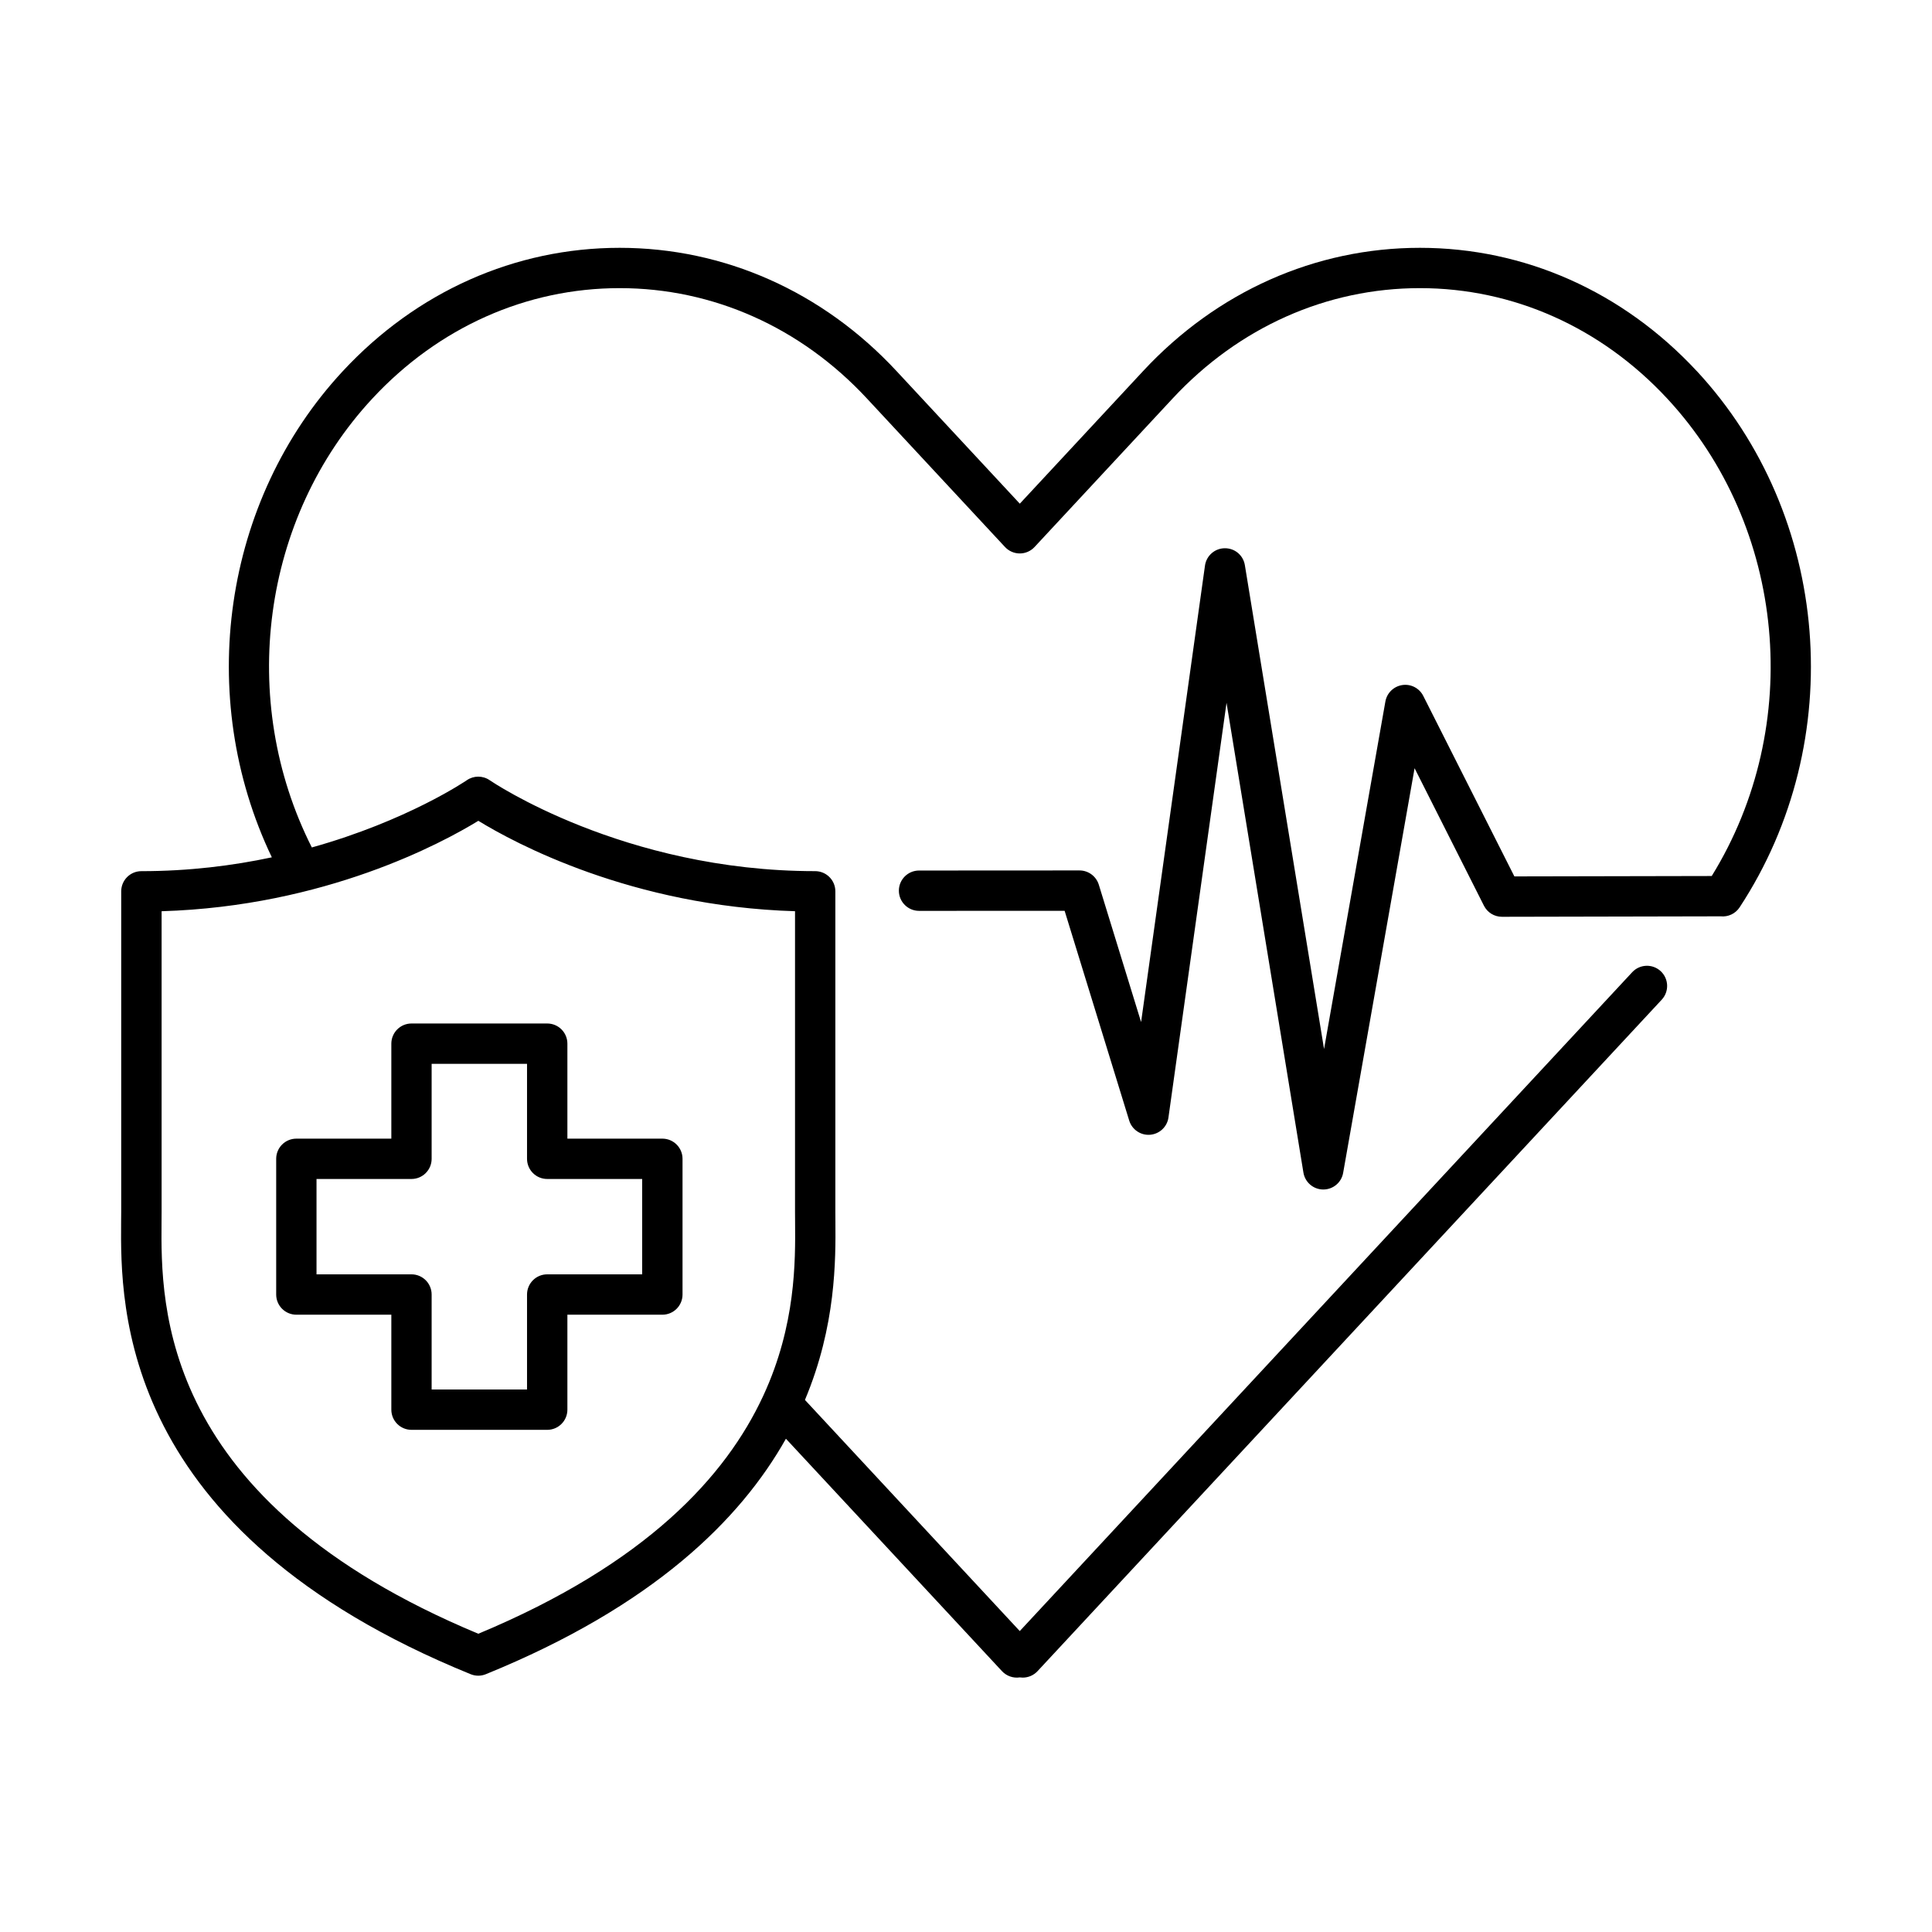
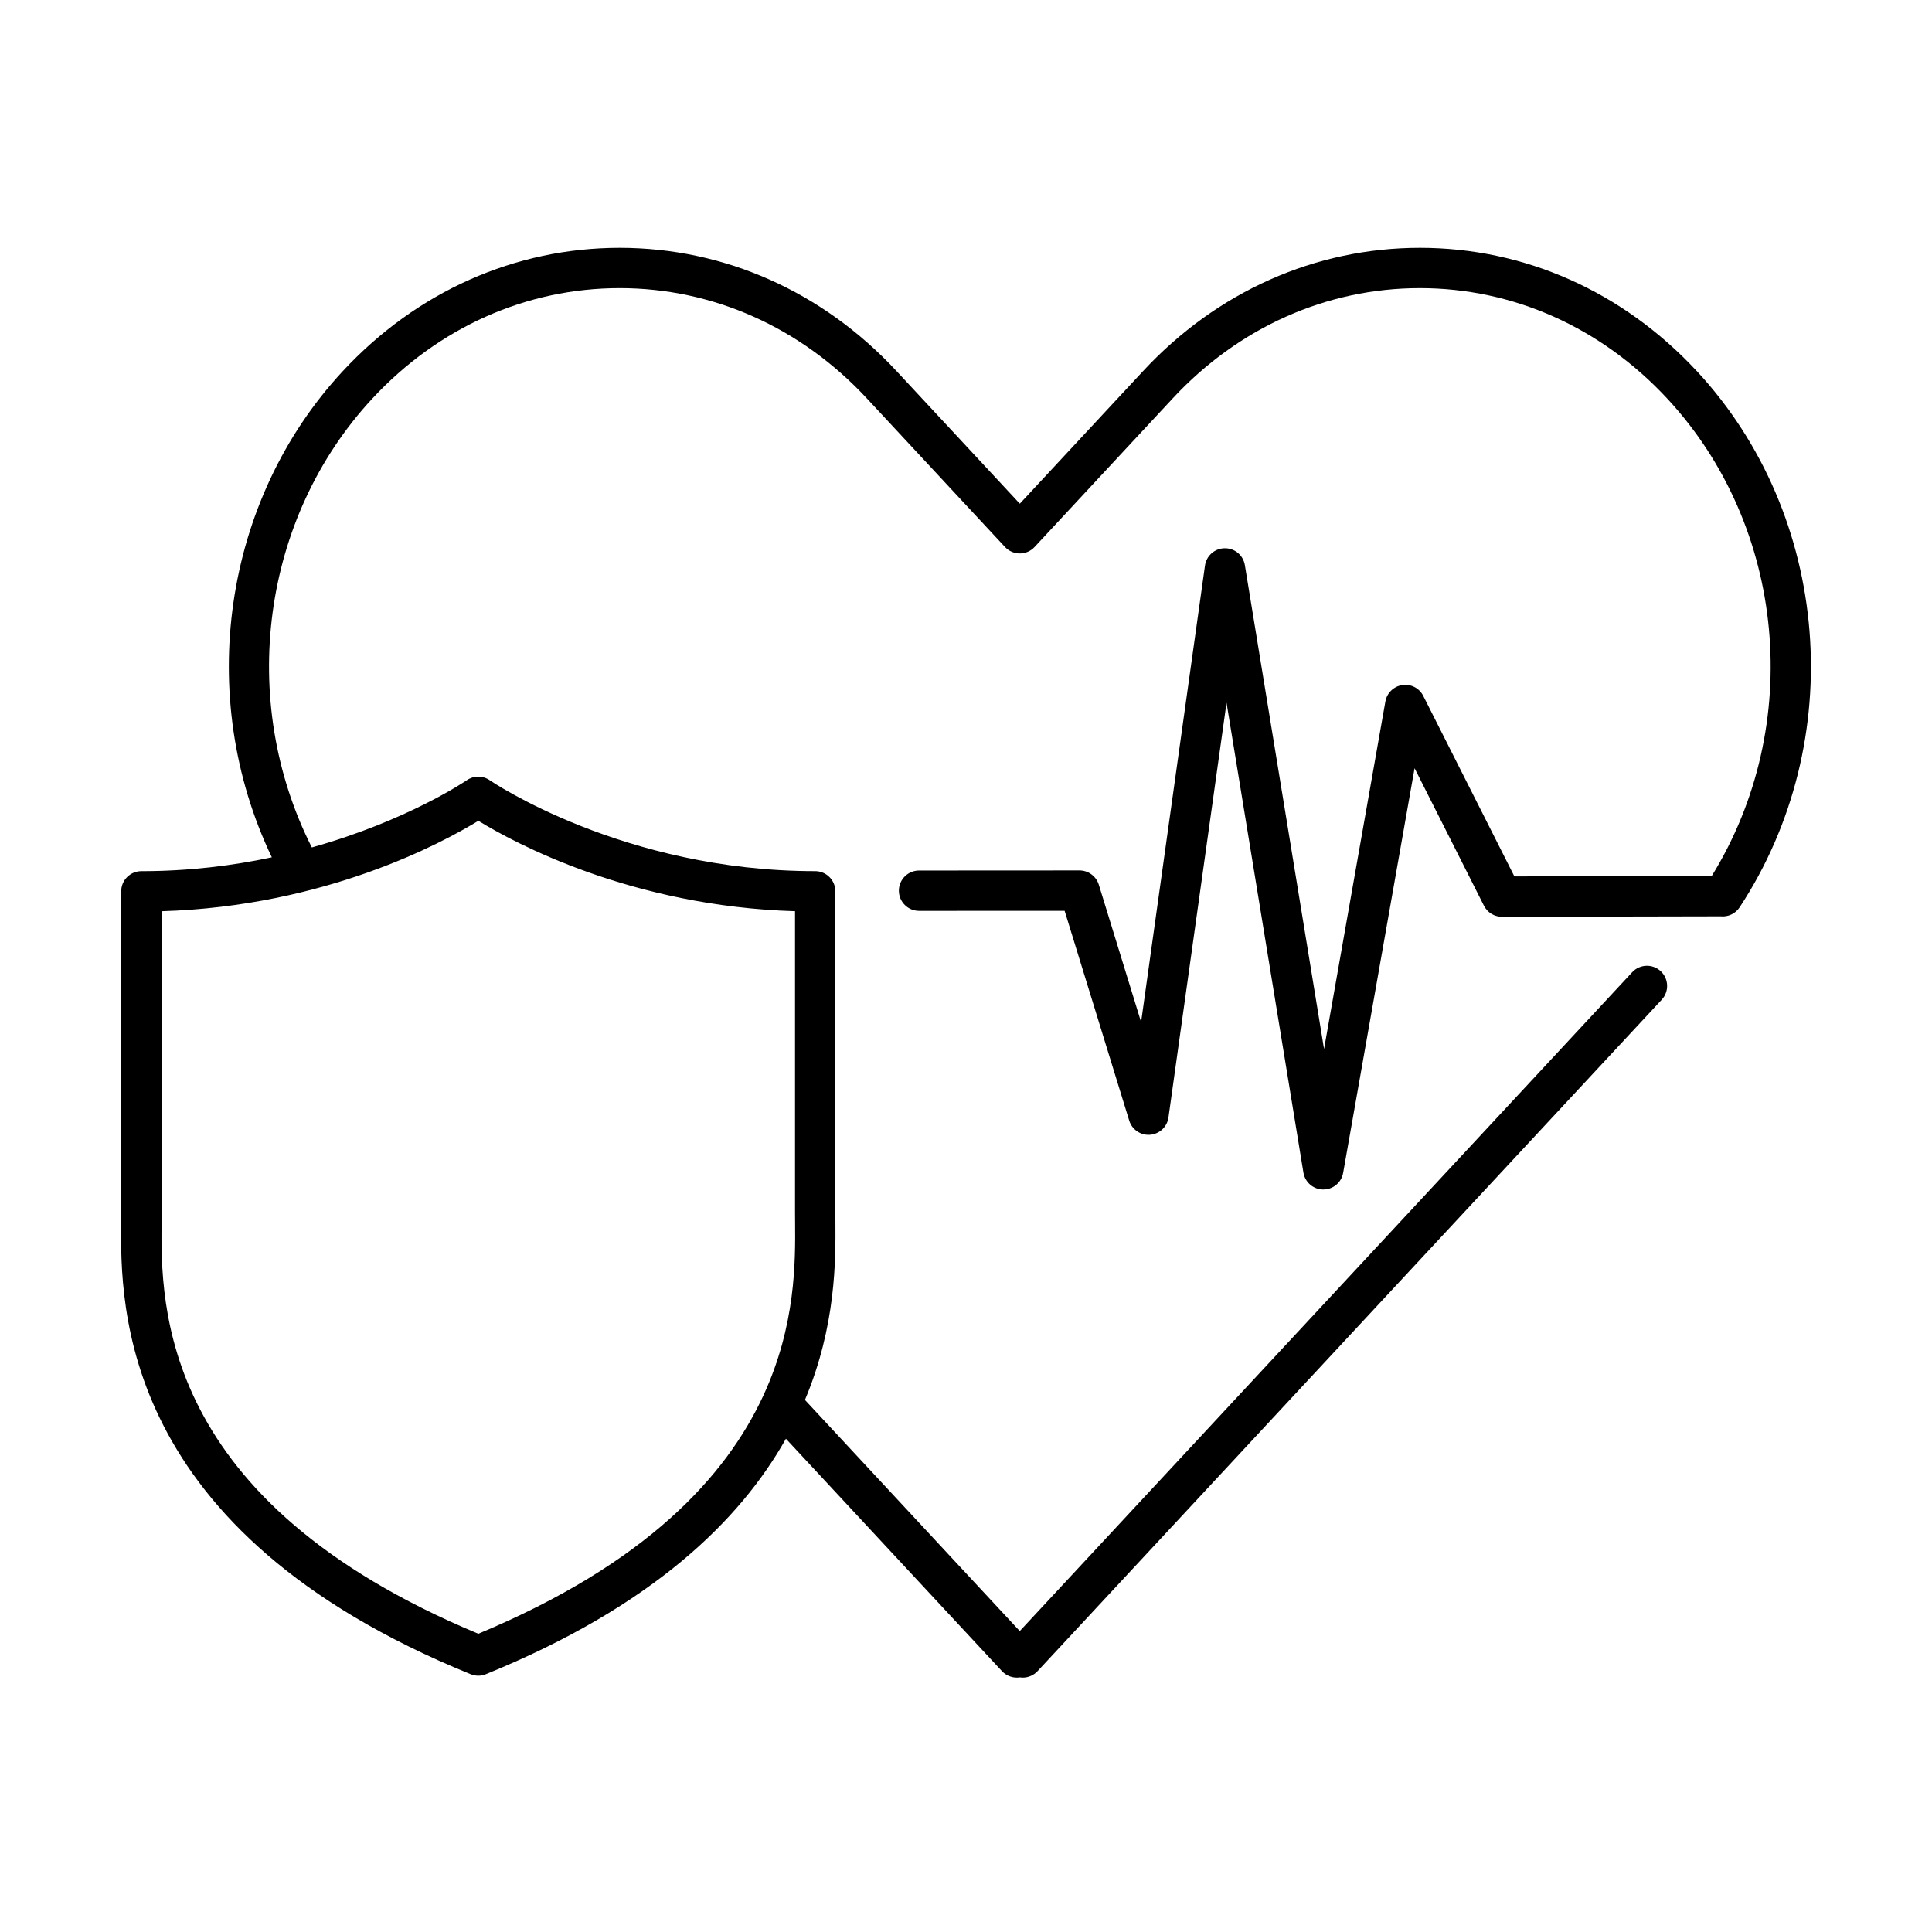
<svg xmlns="http://www.w3.org/2000/svg" fill="#000000" width="800px" height="800px" version="1.1" viewBox="144 144 512 512">
  <g>
-     <path d="m222.54 492.41h25.168v25.164c0 2.957 2.391 5.348 5.348 5.348h35.969c2.945 0 5.34-2.391 5.34-5.348v-25.164h25.172c2.949 0 5.34-2.394 5.34-5.348v-35.969c0-2.949-2.391-5.34-5.34-5.34h-25.172v-25.168c0-2.957-2.394-5.348-5.34-5.348h-35.969c-2.957 0-5.348 2.391-5.348 5.348v25.168h-25.168c-2.957 0-5.348 2.391-5.348 5.34v35.969c0 2.953 2.391 5.348 5.348 5.348zm5.34-35.969h25.168c2.949 0 5.34-2.391 5.34-5.348v-25.168h25.281v25.168c0 2.957 2.391 5.348 5.348 5.348h25.164v25.273h-25.164c-2.957 0-5.348 2.398-5.348 5.348v25.164h-25.281v-25.164c0-2.949-2.391-5.348-5.34-5.348h-25.168z" />
    <path d="m593.64 242.32c-19.562-21.047-45.613-32.645-73.348-32.645-27.73 0-53.781 11.598-73.344 32.645l-32.688 35.16-32.688-35.16c-19.562-21.047-45.613-32.637-73.348-32.645-27.734 0-53.781 11.598-73.344 32.645-31.891 34.293-39.199 86.348-18.84 128.88-10.363 2.211-21.984 3.668-34.578 3.668-2.949 0-5.34 2.394-5.34 5.352v84.922c0 0.812-0.016 1.68-0.023 2.609-0.168 22.422-0.641 81.977 92.629 119.93 0.648 0.262 1.328 0.398 2.019 0.398 0.684 0 1.363-0.137 2.012-0.398 44.293-18.031 67.441-40.926 79.52-62.402l57.266 61.605c1.195 1.285 2.992 1.906 4.699 1.645 0.262 0.035 0.523 0.055 0.793 0.055 1.48 0 2.898-0.613 3.914-1.699l165.43-177.96c2.004-2.168 1.883-5.547-0.277-7.551-2.164-2.008-5.543-1.891-7.555 0.277l-162.3 174.6-56.93-61.254c8.277-19.688 8.145-37.203 8.074-47.25-0.008-0.934-0.016-1.801-0.016-2.613v-84.922c0-2.957-2.398-5.348-5.348-5.348-50.902 0-85.883-23.848-86.23-24.082-1.832-1.281-4.269-1.281-6.102-0.004-0.227 0.152-15.746 10.73-41.055 17.805-19.707-38.988-13.355-87.352 16.066-118.99 17.516-18.848 40.785-29.234 65.512-29.234 24.73 0 48 10.387 65.516 29.234l36.605 39.371c1.016 1.086 2.434 1.707 3.914 1.707 1.488 0 2.906-0.621 3.914-1.707l36.605-39.371c17.516-18.848 40.785-29.234 65.516-29.234 24.719 0 47.996 10.387 65.516 29.234 31.613 34.008 36.398 86.789 11.824 126.56l-52.301 0.105-24.145-47.832c-1.039-2.062-3.281-3.219-5.551-2.879-2.273 0.34-4.086 2.094-4.488 4.359l-16.254 92.098-20.984-128.23c-0.43-2.606-2.644-4.508-5.34-4.481-2.641 0.027-4.863 1.98-5.231 4.598l-16.93 120.97-11.207-36.406c-0.695-2.242-2.766-3.777-5.113-3.777l-42.523 0.023c-2.953 0-5.348 2.391-5.348 5.34 0 2.957 2.398 5.348 5.348 5.348l38.578-0.012 17.117 55.594c0.742 2.398 3.047 3.957 5.539 3.754 2.488-0.203 4.523-2.109 4.859-4.578l15.391-109.9 20.375 124.5c0.422 2.574 2.633 4.473 5.242 4.484h0.035c2.59 0 4.812-1.859 5.254-4.414l18.93-107.23 18.379 36.434c0.91 1.805 2.746 2.941 4.785 2.941l57.945-0.121c1.98 0.207 3.922-0.703 5.023-2.375 28.988-44.102 24.199-103.88-11.375-142.16zm-322.88 119.2c9.562 5.863 40.59 22.656 83.93 23.961v79.66c0 0.832 0.016 1.738 0.016 2.695 0.086 10.406 0.219 27.297-8.383 45.945-0.055 0.105-0.105 0.203-0.145 0.309-9.801 21.031-30.742 44.25-75.418 62.871-84.527-35.215-84.125-86.938-83.949-109.12 0.008-0.957 0.016-1.863 0.016-2.695v-79.66c43.34-1.305 74.363-18.098 83.934-23.961z" />
  </g>
</svg>